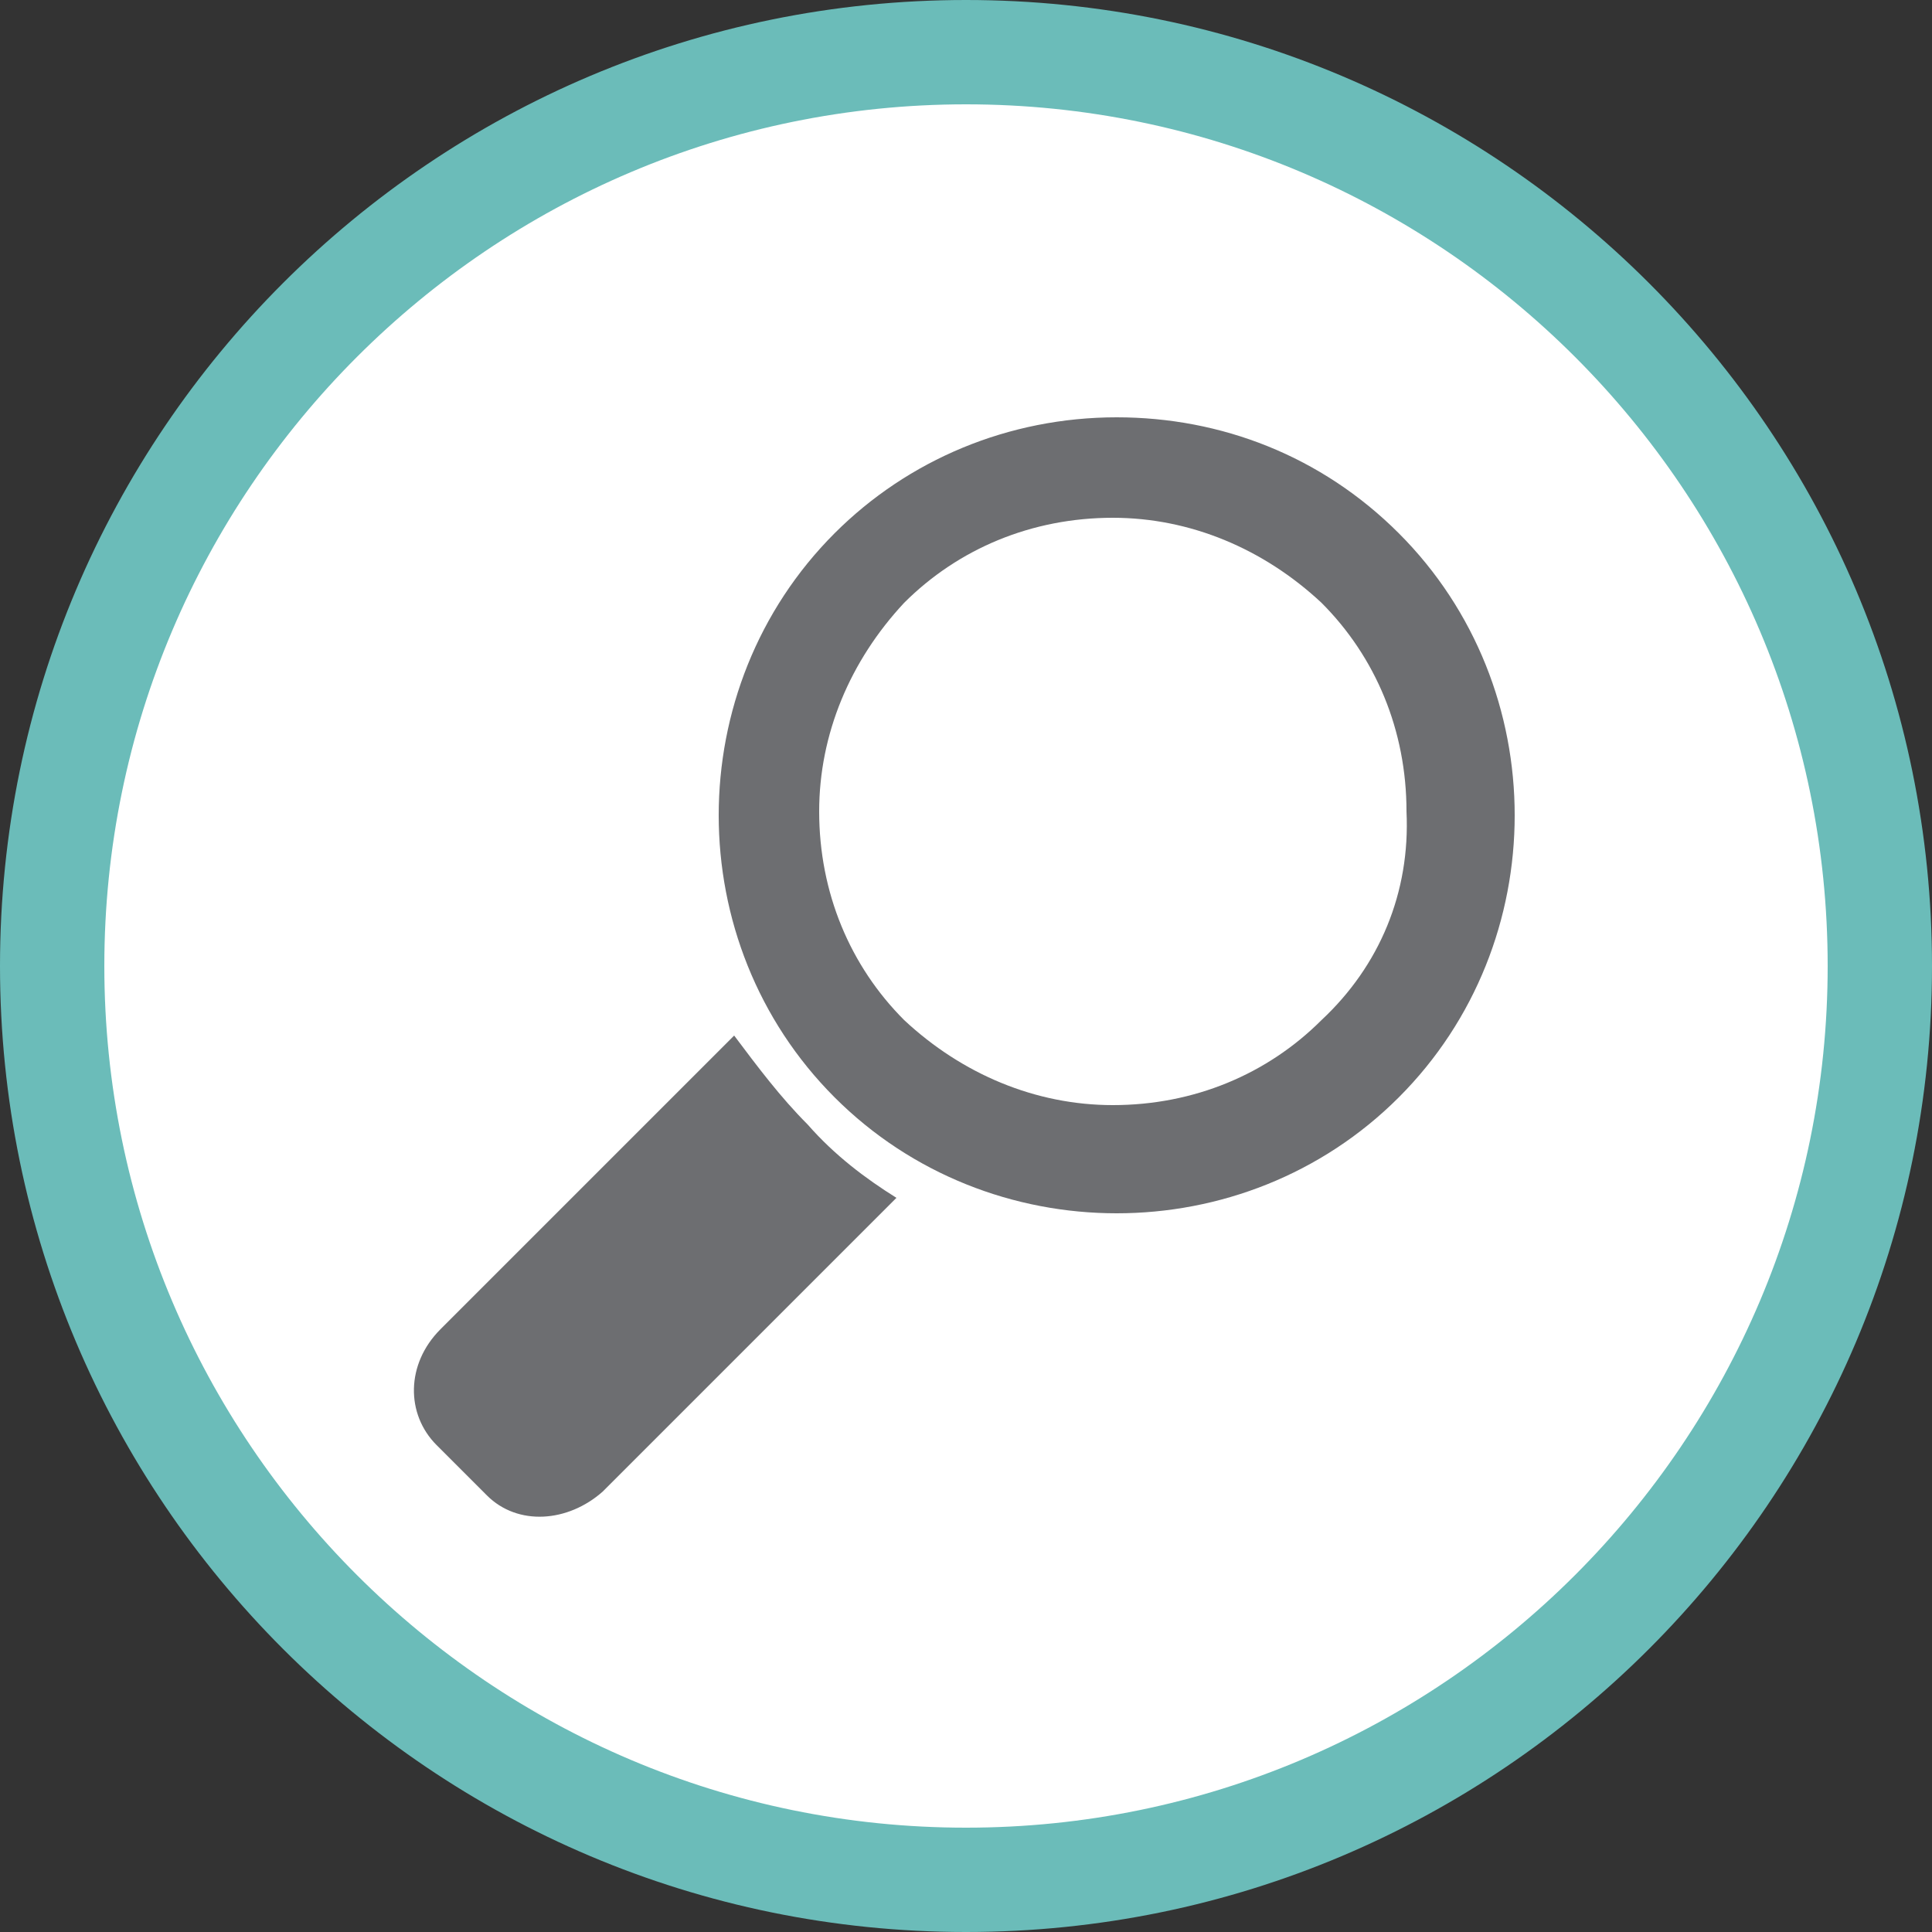
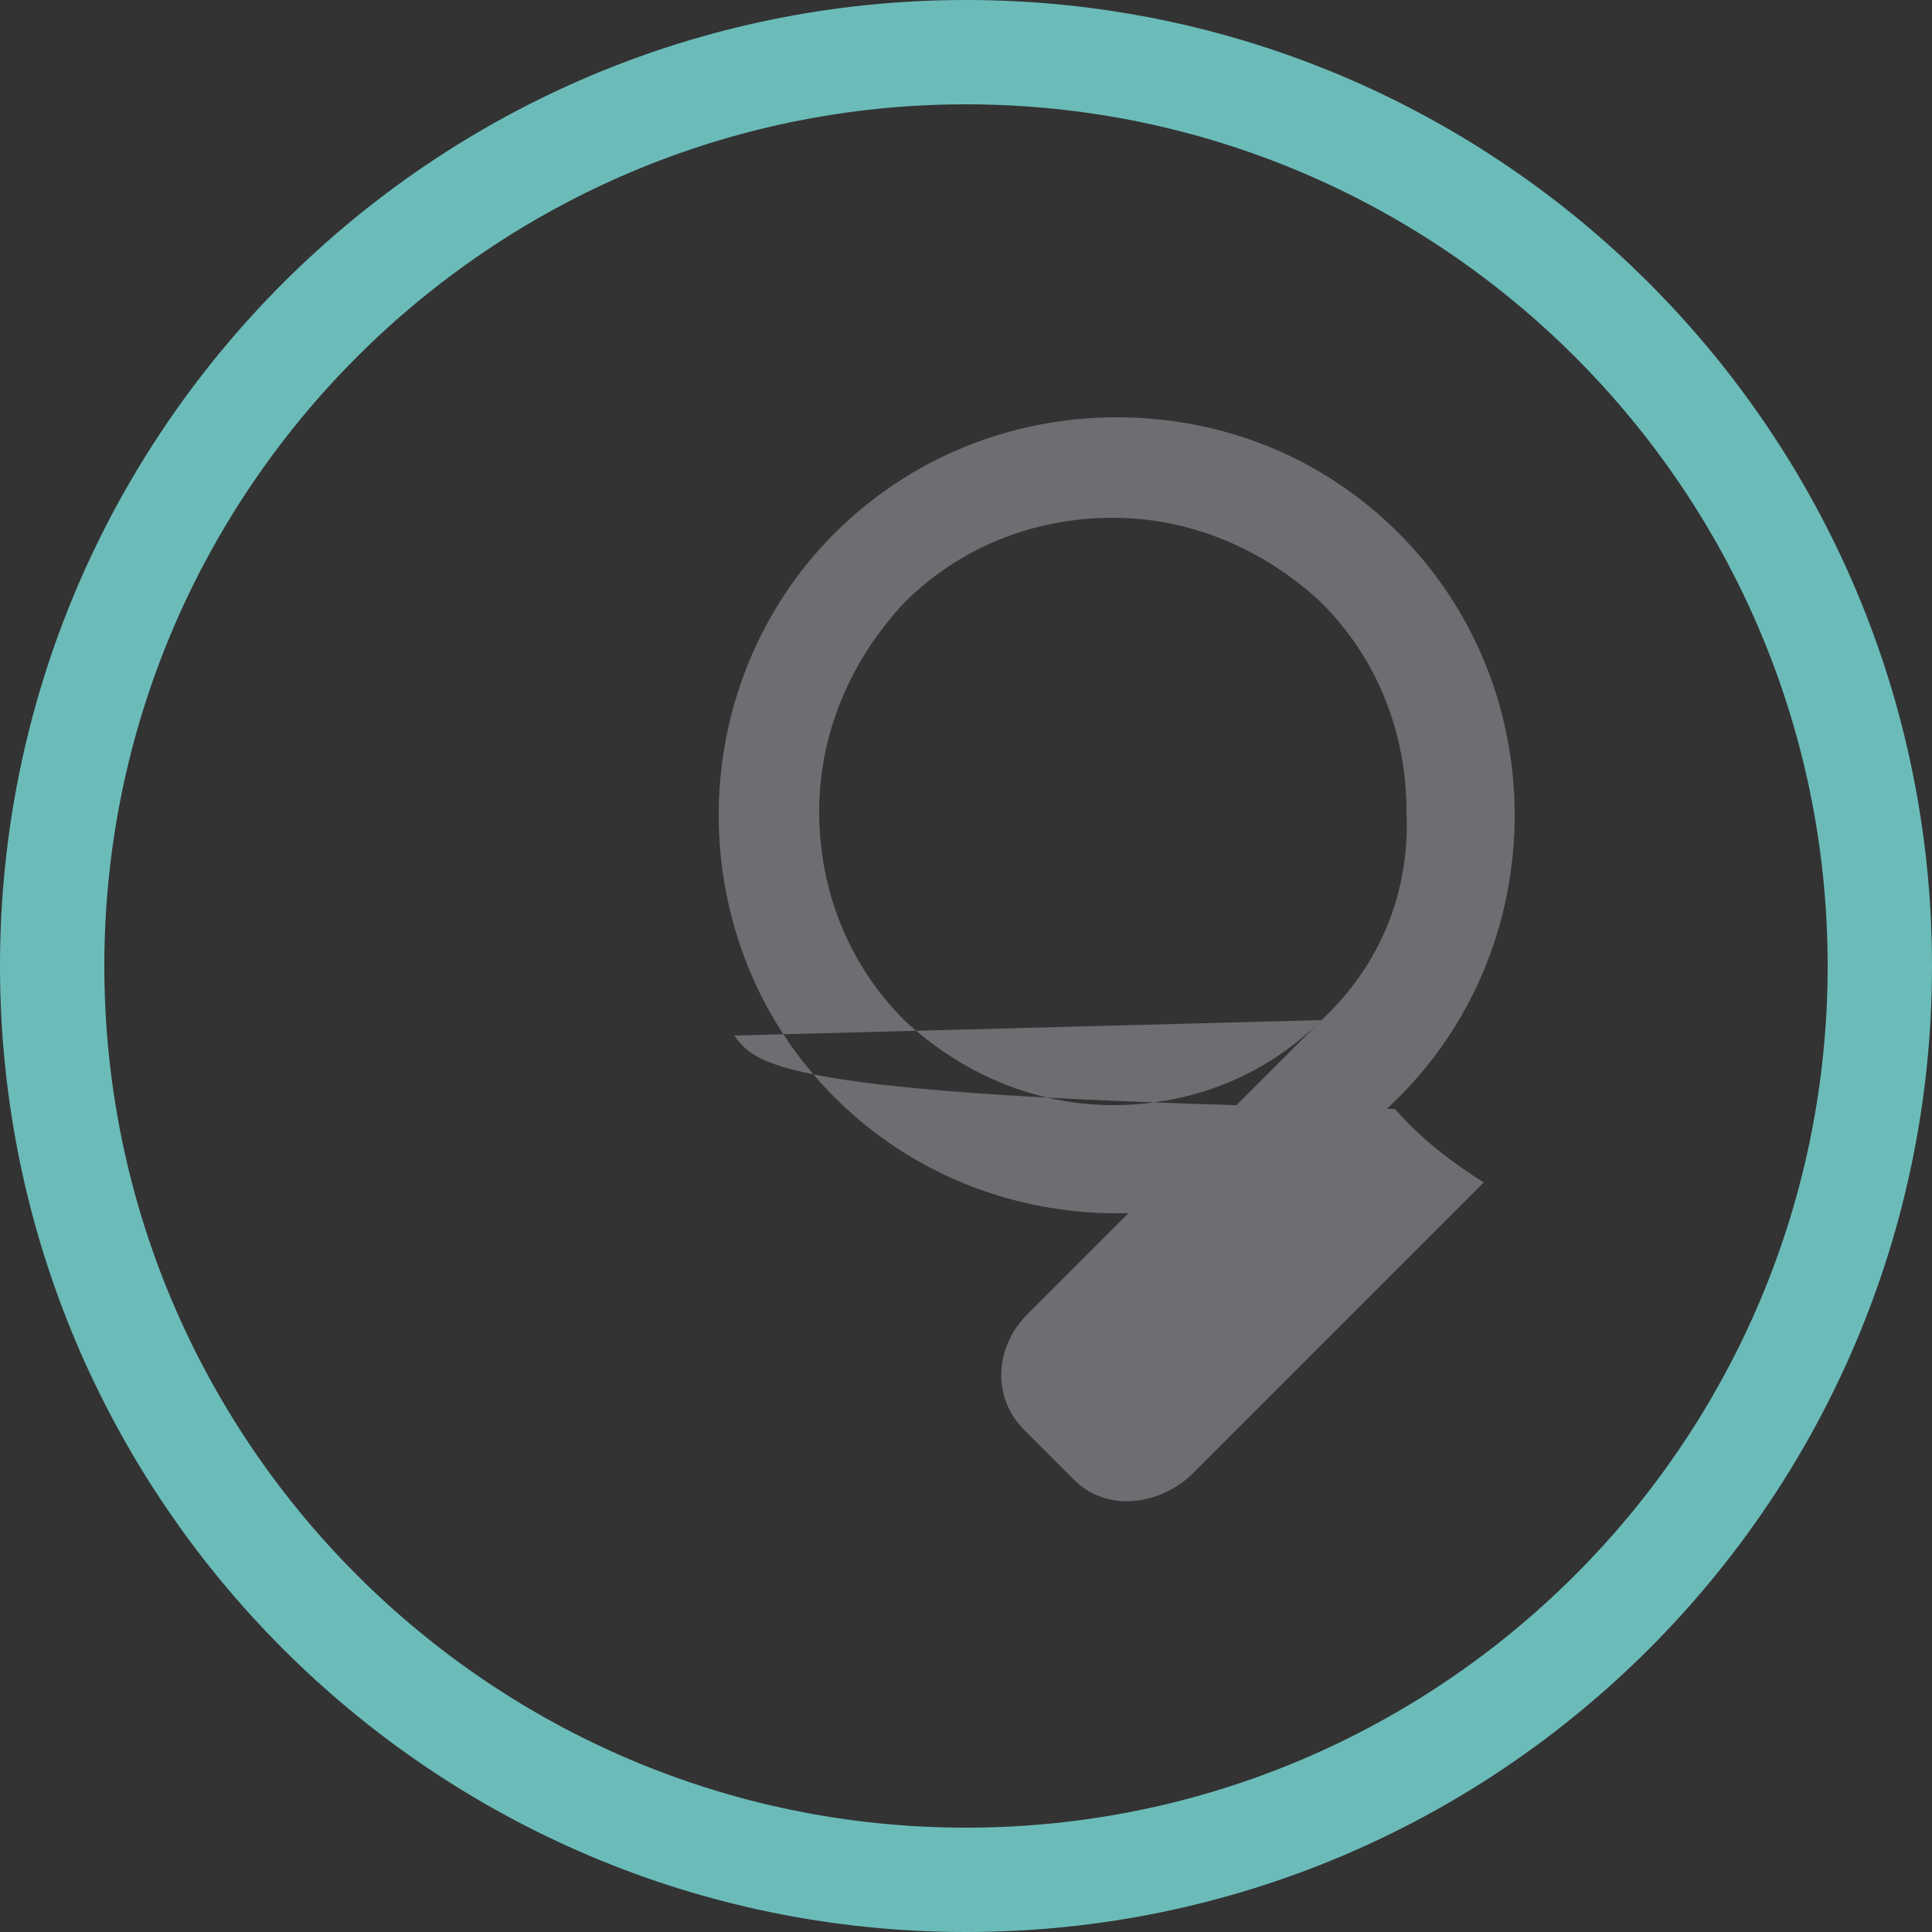
<svg xmlns="http://www.w3.org/2000/svg" version="1.1" x="0px" y="0px" width="50px" height="50px" viewBox="0 0 50 50" enable-background="new 0 0 50 50" xml:space="preserve">
  <rect x="0" y="0" width="50" height="50" fill="#333333" stroke="none" />
  <defs>
</defs>
  <g>
-     <circle fill="#FFFFFF" cx="25" cy="25" r="23.5" />
    <path fill="#6BBCB9" d="M25,50C11.2,50,0,38.8,0,25S11.2,0,25,0s25,11.2,25,25S38.8,50,25,50z M25,2.7C12.7,2.7,2.7,12.7,2.7,25   s10,22.3,22.3,22.3s22.3-10,22.3-22.3S37.3,2.7,25,2.7z" />
-     <path fill="#6D6E71" d="M36.2,13.8c-2-2-4.6-3-7.3-3c-2.8,0-5.4,1.1-7.3,3c-4,4-4,10.6,0,14.6c4,4,10.6,4,14.6,0   C40.2,24.4,40.2,17.8,36.2,13.8z M34.2,26.4c-1.4,1.4-3.3,2.2-5.4,2.2c-2,0-3.9-0.8-5.4-2.2c-1.4-1.4-2.2-3.3-2.2-5.4   c0-2,0.8-3.9,2.2-5.4c1.4-1.4,3.3-2.2,5.4-2.2c2,0,3.9,0.8,5.4,2.2c1.4,1.4,2.2,3.3,2.2,5.4C36.5,23.1,35.7,25,34.2,26.4z M19,26.8   l-7.6,7.6c-0.9,0.9-0.9,2.2-0.1,3l1.3,1.3c0.8,0.8,2.1,0.7,3-0.1l7.6-7.6c-0.8-0.5-1.6-1.1-2.3-1.9C20.2,28.4,19.6,27.6,19,26.8z" />
+     <path fill="#6D6E71" d="M36.2,13.8c-2-2-4.6-3-7.3-3c-2.8,0-5.4,1.1-7.3,3c-4,4-4,10.6,0,14.6c4,4,10.6,4,14.6,0   C40.2,24.4,40.2,17.8,36.2,13.8z M34.2,26.4c-1.4,1.4-3.3,2.2-5.4,2.2c-2,0-3.9-0.8-5.4-2.2c-1.4-1.4-2.2-3.3-2.2-5.4   c0-2,0.8-3.9,2.2-5.4c1.4-1.4,3.3-2.2,5.4-2.2c2,0,3.9,0.8,5.4,2.2c1.4,1.4,2.2,3.3,2.2,5.4C36.5,23.1,35.7,25,34.2,26.4z l-7.6,7.6c-0.9,0.9-0.9,2.2-0.1,3l1.3,1.3c0.8,0.8,2.1,0.7,3-0.1l7.6-7.6c-0.8-0.5-1.6-1.1-2.3-1.9C20.2,28.4,19.6,27.6,19,26.8z" />
  </g>
</svg>